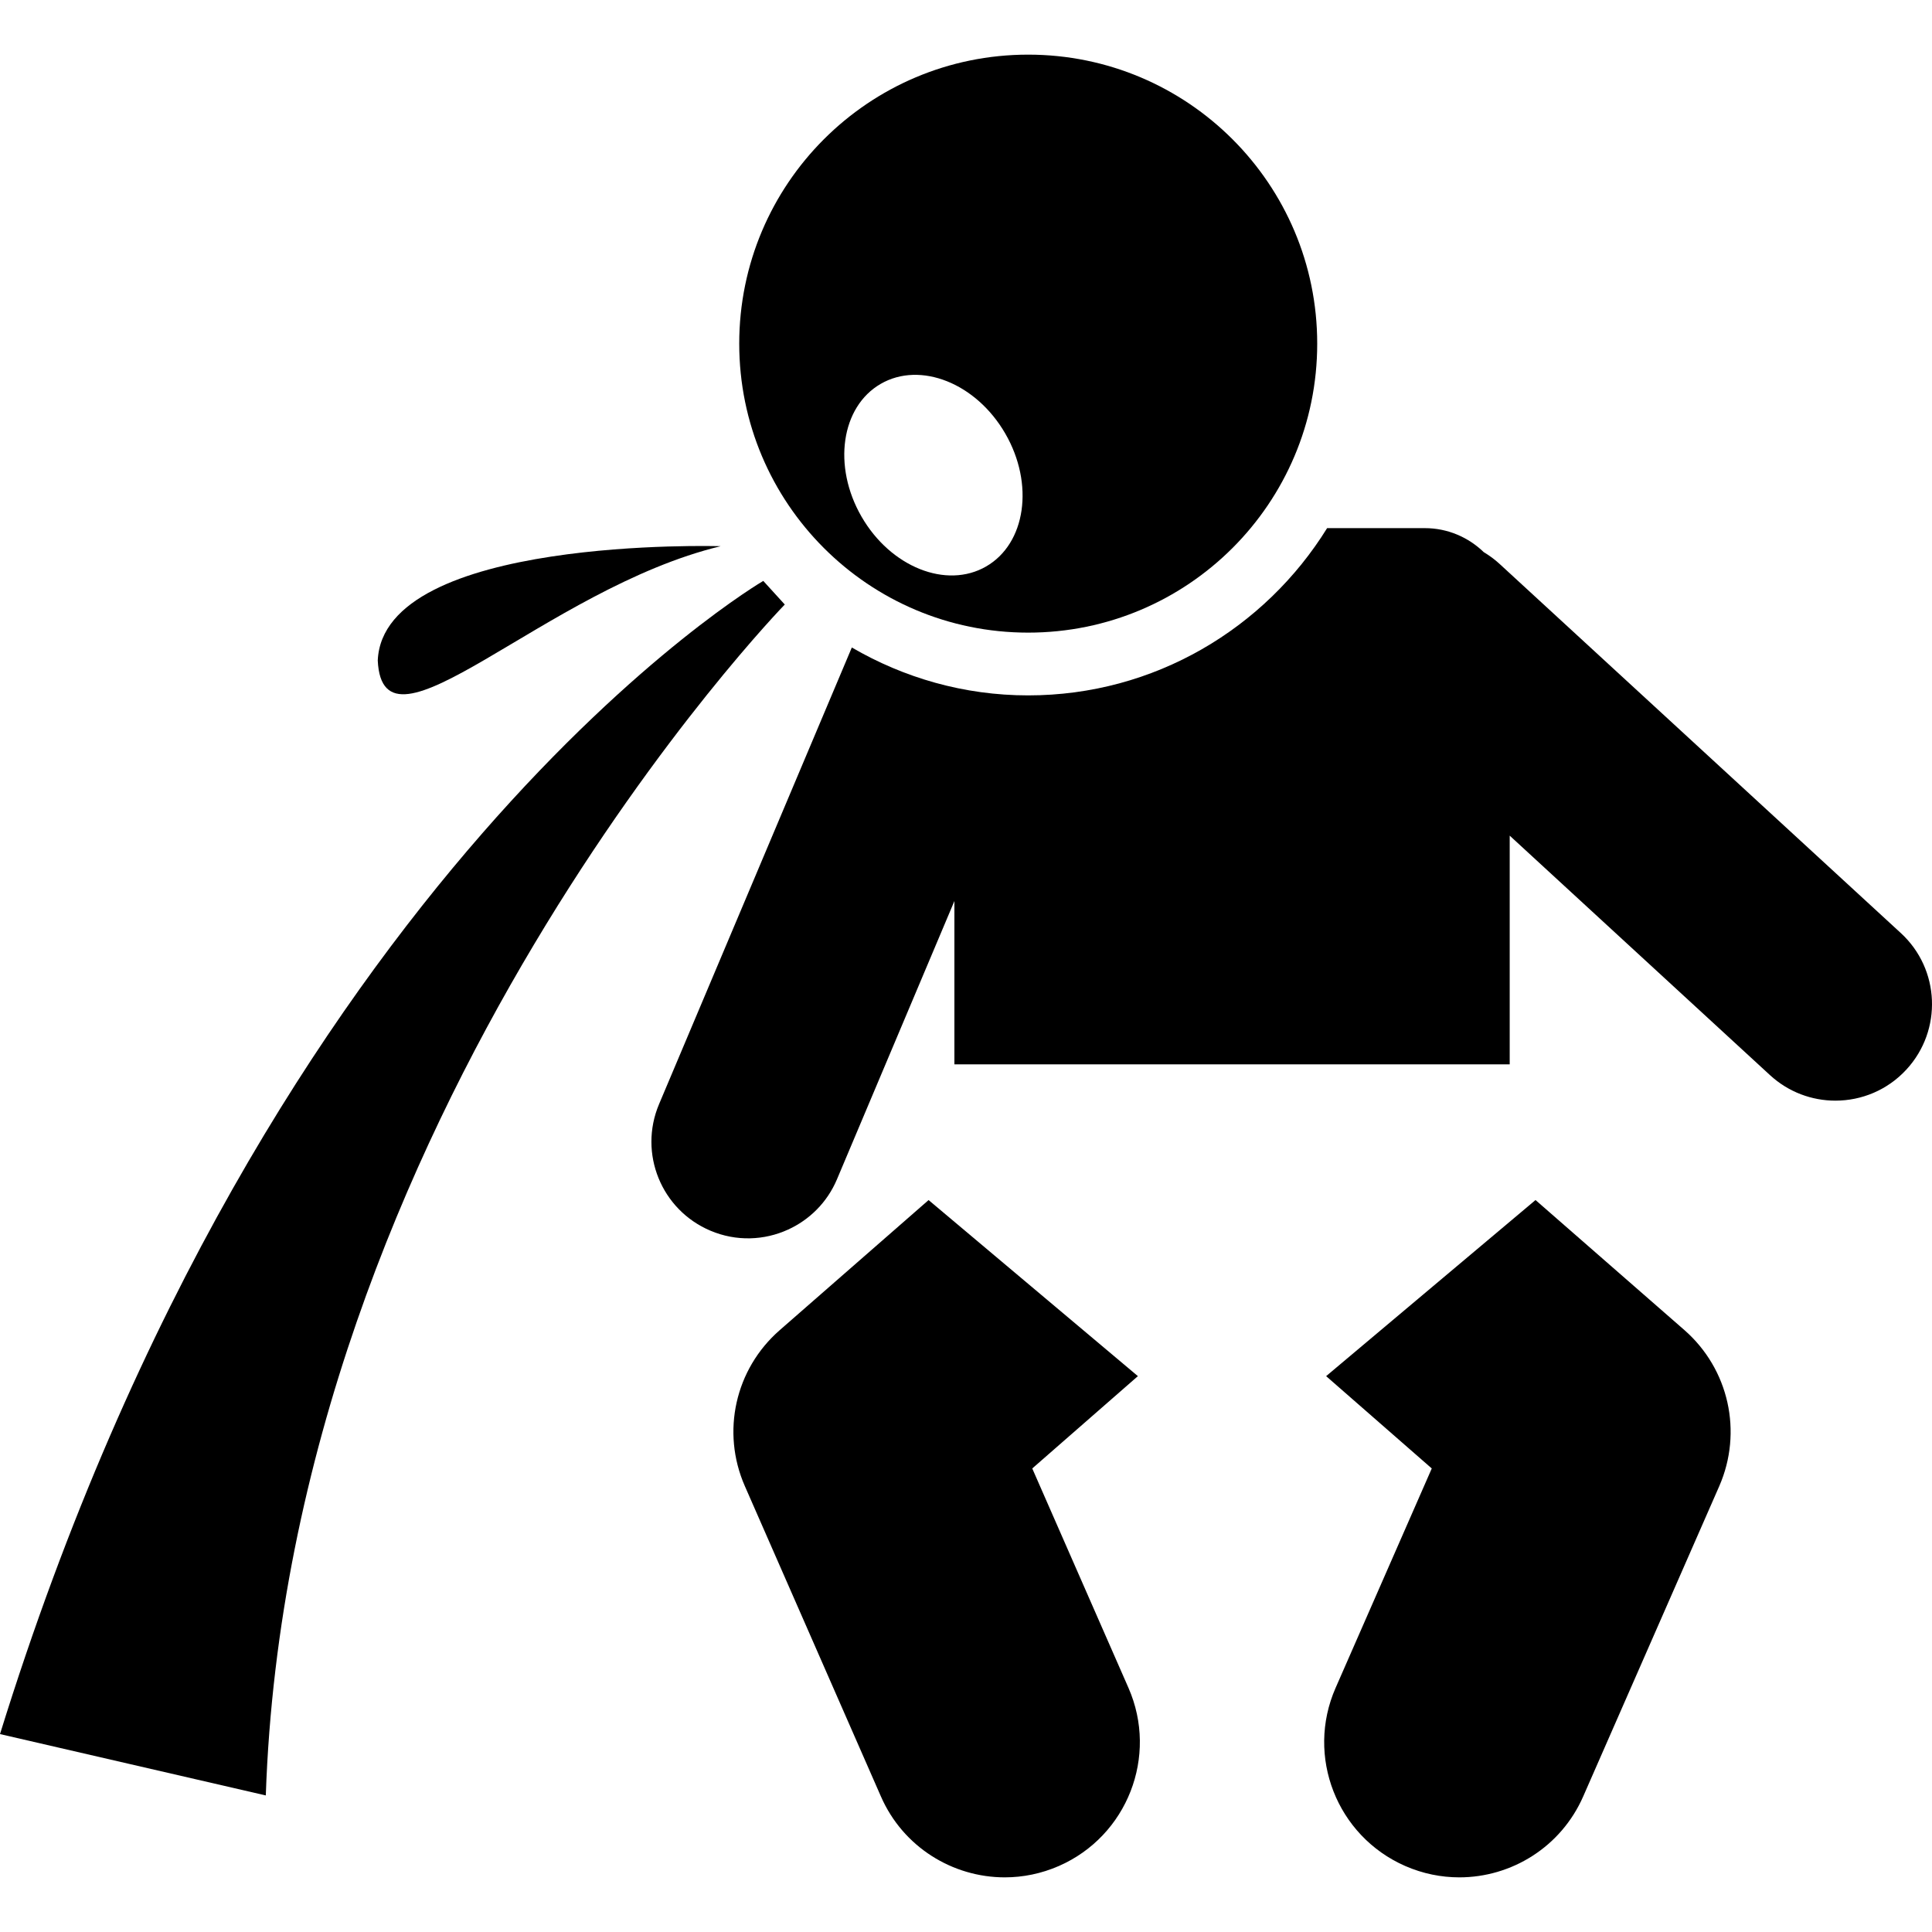
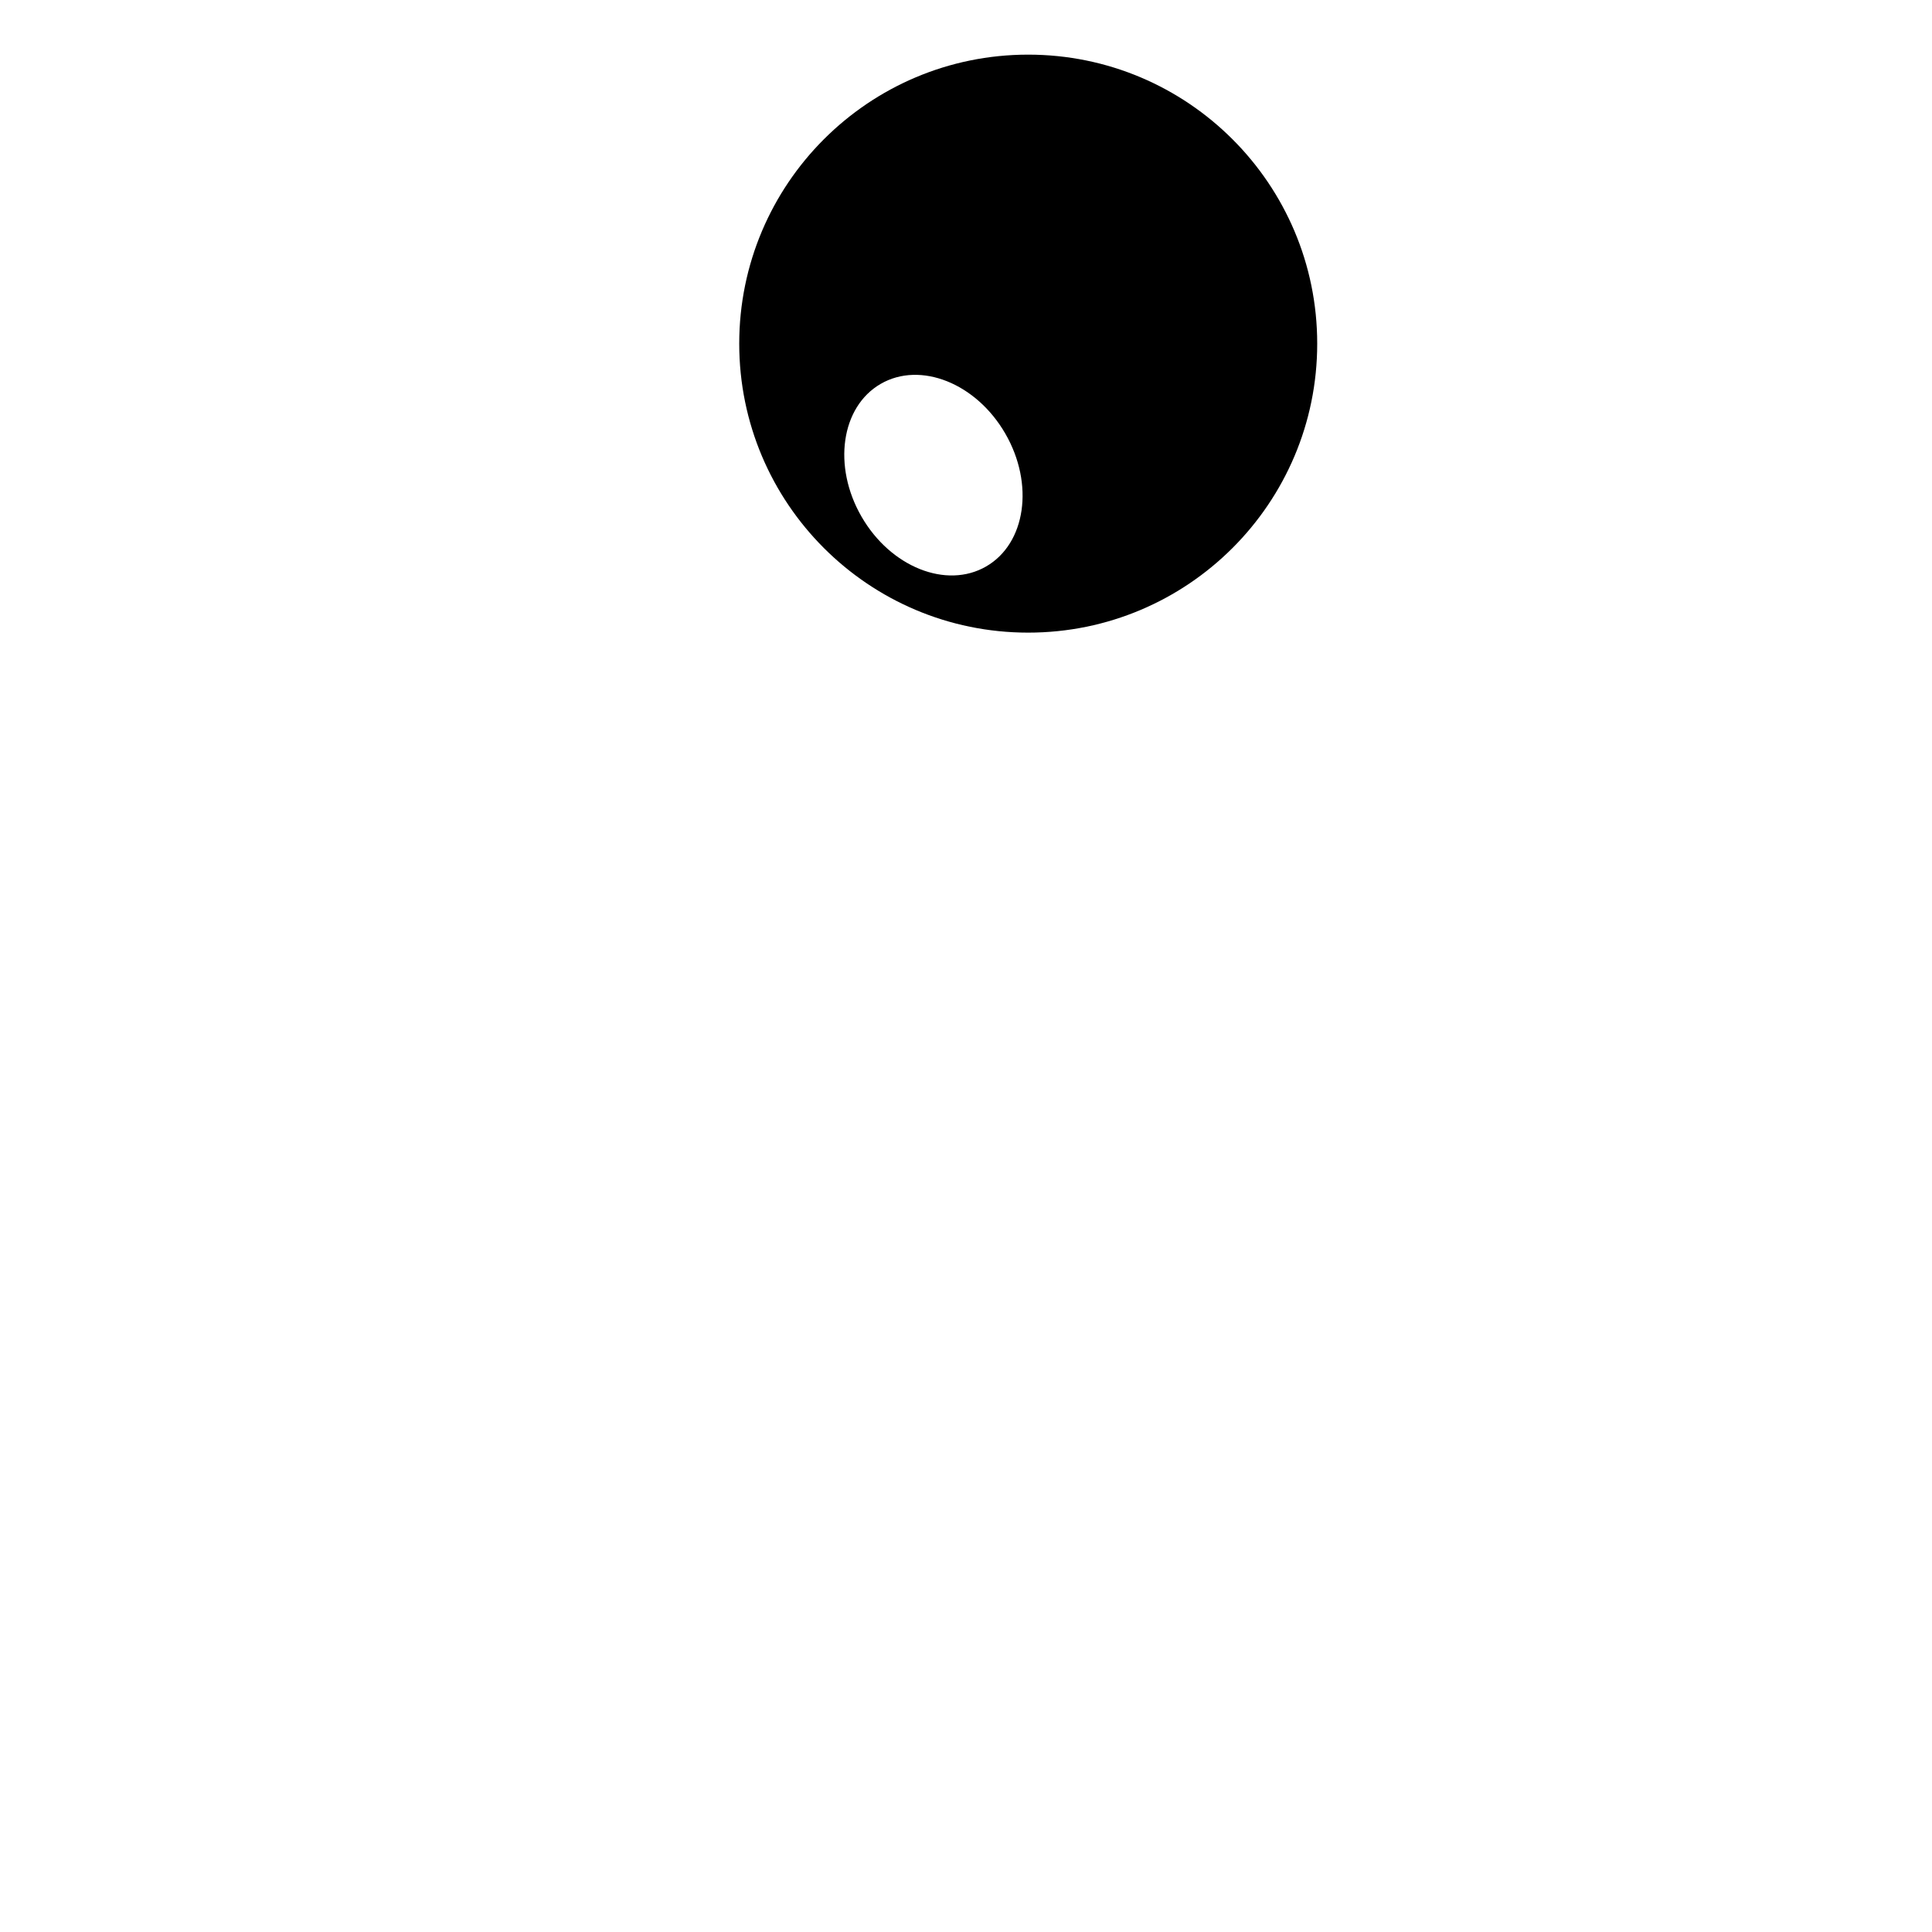
<svg xmlns="http://www.w3.org/2000/svg" width="1024" height="1024" id="Layer_1" enable-background="new 0 0 70.798 66.793" viewBox="0 0 70.798 66.793">
  <g>
-     <path d="m37.677 23.48c-2.356 0-4.559-.646-6.462-1.755l-7.065 16.736c-.759 1.802.083 3.875 1.886 4.636.948.401 1.973.356 2.842-.041.781-.356 1.434-.993 1.793-1.844l4.303-10.196v5.984h20.349v-8.38l9.54 8.777c.68.625 1.539.934 2.395.934.955 0 1.909-.384 2.606-1.144 1.322-1.438 1.231-3.677-.21-4.999l-14.699-13.523c-.182-.168-.378-.311-.583-.434-.56-.542-1.32-.88-2.161-.88h-3.579c-2.274 3.671-6.328 6.129-10.955 6.129z" />
-     <path d="m28.574 46.74c-1.636 1.427-2.151 3.734-1.278 5.718l4.985 11.37c.813 1.858 2.632 2.965 4.539 2.965.662 0 1.337-.134 1.984-.417 2.505-1.098 3.647-4.021 2.549-6.526l-3.526-8.041 3.871-3.383-7.67-6.452z" />
-     <path d="m52.467 51.809-3.524 8.041c-1.1 2.505.042 5.426 2.549 6.526.647.283 1.322.417 1.986.417 1.907 0 3.724-1.107 4.539-2.967l4.984-11.366c.869-1.988.355-4.293-1.276-5.722l-5.456-4.765-7.673 6.453z" />
    <path d="m37.677 21.18c5.849 0 10.592-4.741 10.592-10.59 0-5.847-4.743-10.59-10.592-10.59s-10.588 4.743-10.588 10.59c0 5.849 4.739 10.59 10.588 10.59zm-5.403-9.116c1.455-.84 3.5-.023 4.566 1.824 1.067 1.848.752 4.027-.703 4.867s-3.5.023-4.566-1.824c-1.067-1.848-.752-4.027.703-4.867z" />
-     <path d="m28.758 20.15-.788-.865s-18.143 10.589-27.97 42.258l9.74 2.248c.849-24.962 19.018-43.641 19.018-43.641z" />
-     <path d="m26.409 18.013s-12.367-.382-12.566 4.188c.184 3.935 6.113-2.631 12.566-4.188z" />
  </g>
</svg>